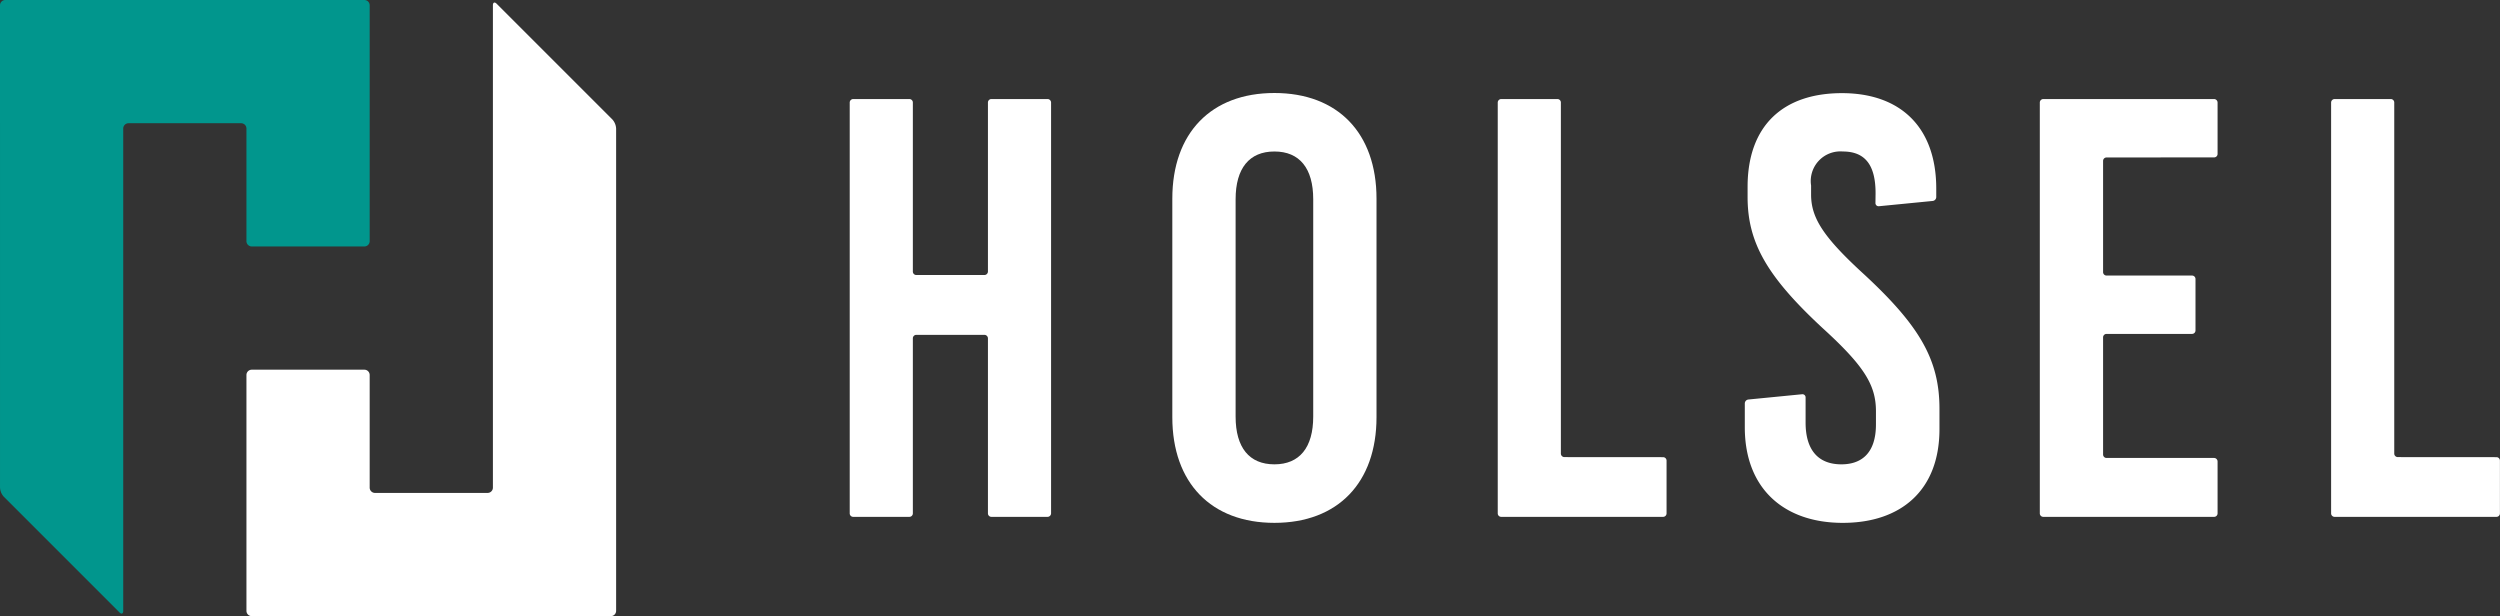
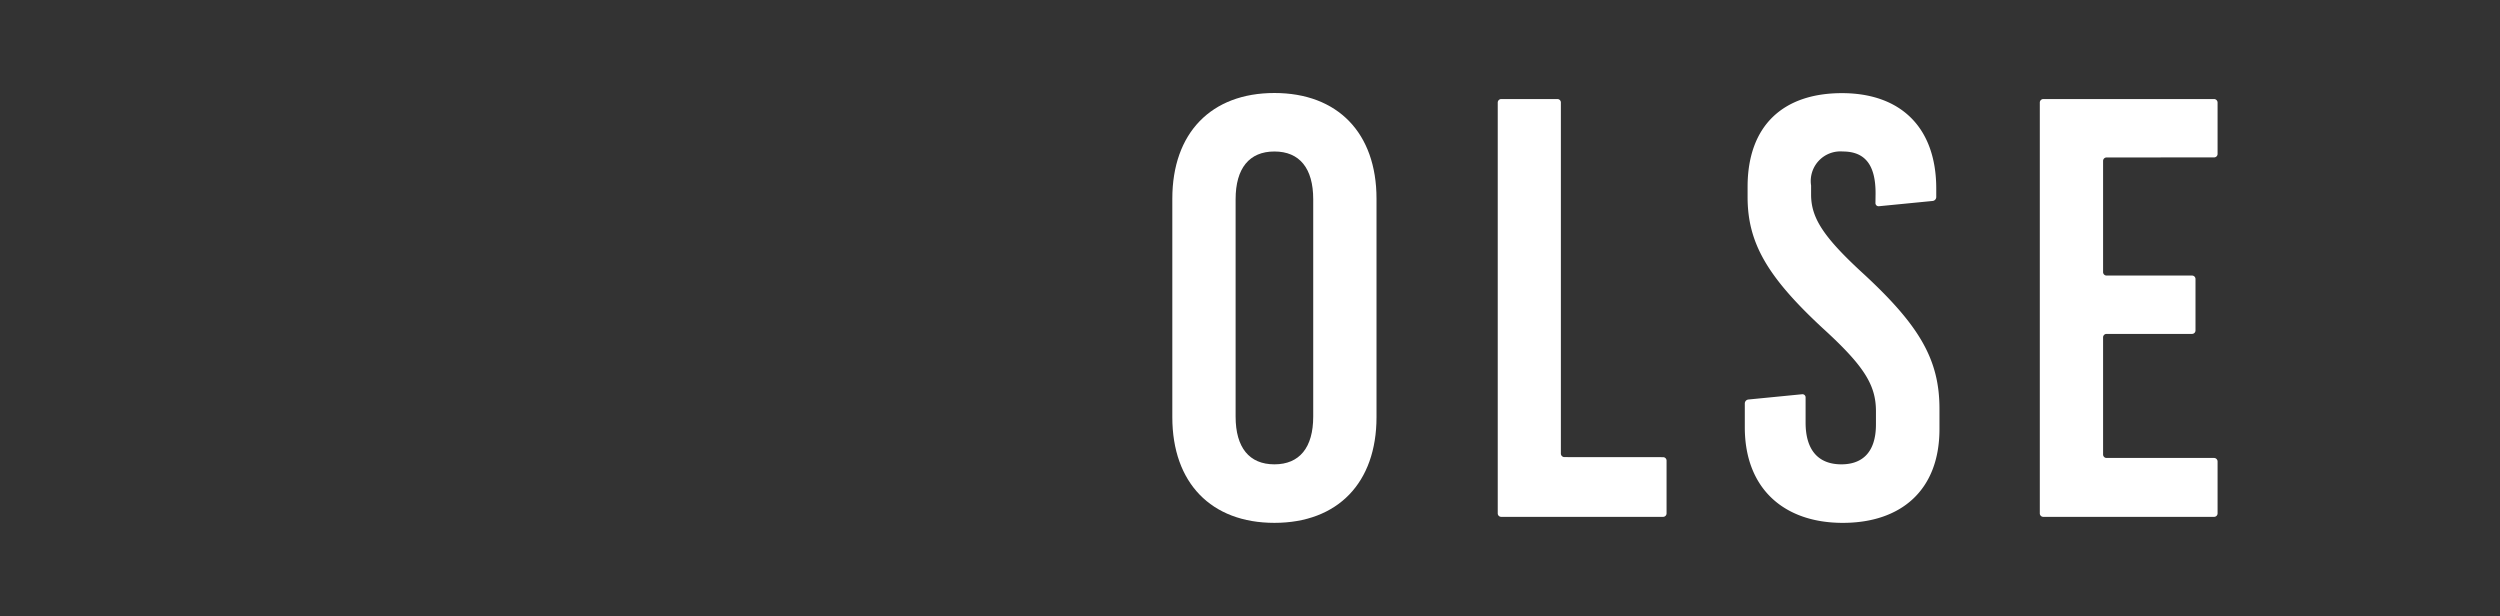
<svg xmlns="http://www.w3.org/2000/svg" width="144.728" height="35.67" viewBox="0 0 144.728 35.67">
  <rect x="0" y="0" width="144.728" height="35.67" fill="#333333" stroke="none" />
  <g id="Group_77" data-name="Group 77" transform="translate(-478.632 -86.779)">
    <g id="Group_75" data-name="Group 75">
      <g id="Group_73" data-name="Group 73">
-         <path id="Path_69" data-name="Path 69" d="M478.632,87.085a.307.307,0,0,1,.306-.306h20.789a.307.307,0,0,1,.306.306v13.656a.307.307,0,0,1-.306.306h-6.521a.308.308,0,0,1-.307-.306V94.219a.307.307,0,0,0-.306-.306h-6.521a.307.307,0,0,0-.306.306v27.924c0,.168-.1.208-.217.089l-6.7-6.7a.851.851,0,0,1-.216-.522Z" fill="#01968d" />
-       </g>
+         </g>
      <g id="Group_74" data-name="Group 74">
-         <path id="Path_70" data-name="Path 70" d="M500.033,115.009a.308.308,0,0,0,.307.306h6.521a.307.307,0,0,0,.306-.306V87.085c0-.168.1-.208.217-.089l6.7,6.7a.851.851,0,0,1,.216.522v27.924a.307.307,0,0,1-.306.306H493.206a.308.308,0,0,1-.307-.306V108.487a.308.308,0,0,1,.307-.306h6.521a.307.307,0,0,1,.306.306Z" fill="#fff" />
-       </g>
+         </g>
    </g>
    <g id="Group_76" data-name="Group 76">
-       <path id="Path_71" data-name="Path 71" d="M536.025,116.7a.2.2,0,0,1-.2-.2V106.364a.205.205,0,0,0-.2-.2h-3.947a.2.2,0,0,0-.2.2V116.5a.2.2,0,0,1-.2.2h-3.255a.2.2,0,0,1-.2-.2V92.713a.205.205,0,0,1,.2-.2h3.255a.2.2,0,0,1,.2.2V102.5a.2.2,0,0,0,.2.2h3.947a.205.205,0,0,0,.2-.2V92.713a.2.2,0,0,1,.2-.2h3.255a.205.205,0,0,1,.2.2V116.5a.205.205,0,0,1-.2.2Z" fill="#fff" />
      <path id="Path_72" data-name="Path 72" d="M558.32,98.28v12.65c0,3.8-2.247,6.118-5.911,6.118s-5.91-2.317-5.91-6.118V98.28c0-3.8,2.246-6.117,5.91-6.117S558.32,94.479,558.32,98.28Zm-8.157.035v12.58c0,1.8.794,2.765,2.246,2.765s2.247-.968,2.247-2.765V98.315c0-1.8-.795-2.766-2.247-2.766S550.163,96.518,550.163,98.315Z" fill="#fff" />
      <path id="Path_73" data-name="Path 73" d="M574.911,113.245a.2.2,0,0,1,.2.2V116.5a.2.2,0,0,1-.2.2h-9.373a.2.2,0,0,1-.2-.2V92.713a.205.205,0,0,1,.2-.2h3.255a.2.2,0,0,1,.2.2v20.328a.205.205,0,0,0,.205.2Z" fill="#fff" />
      <path id="Path_74" data-name="Path 74" d="M600.582,95.895a.2.2,0,0,0-.2.2v6.436a.2.2,0,0,0,.2.2h4.95a.2.2,0,0,1,.2.2v2.978a.2.2,0,0,1-.2.2h-4.95a.2.2,0,0,0-.2.2v6.782a.2.2,0,0,0,.2.2h6.228a.205.205,0,0,1,.2.2V116.5a.2.2,0,0,1-.2.2h-9.891a.2.2,0,0,1-.2-.2V92.713a.205.205,0,0,1,.2-.2h9.891a.205.205,0,0,1,.2.2v2.978a.2.2,0,0,1-.2.2Z" fill="#fff" />
-       <path id="Path_75" data-name="Path 75" d="M623.156,113.245a.2.2,0,0,1,.2.2V116.5a.2.2,0,0,1-.2.2h-9.373a.2.2,0,0,1-.2-.2V92.713a.205.205,0,0,1,.2-.2h3.255a.2.2,0,0,1,.2.2v20.328a.205.205,0,0,0,.205.2Z" fill="#fff" />
      <path id="Path_76" data-name="Path 76" d="M587.211,97.969c0-1.659-.621-2.42-1.9-2.42a1.716,1.716,0,0,0-1.833,1.97v.519c0,1.348.692,2.454,3.077,4.632,3.249,3.007,4.355,4.977,4.355,7.777v1.174c0,3.56-2.247,5.427-5.6,5.427-3.388,0-5.669-1.971-5.669-5.53v-1.386a.231.231,0,0,1,.2-.224l3.119-.306a.182.182,0,0,1,.2.184v1.455c0,1.624.76,2.419,2.073,2.419,1.106,0,2-.586,2-2.315v-.761c0-1.521-.691-2.626-3.076-4.8-3.249-3.008-4.355-4.978-4.355-7.6v-.587c0-3.56,2.074-5.426,5.461-5.426s5.461,1.97,5.461,5.529v.488a.231.231,0,0,1-.2.224l-3.12.306a.182.182,0,0,1-.2-.184Z" fill="#fff" />
    </g>
  </g>
</svg>